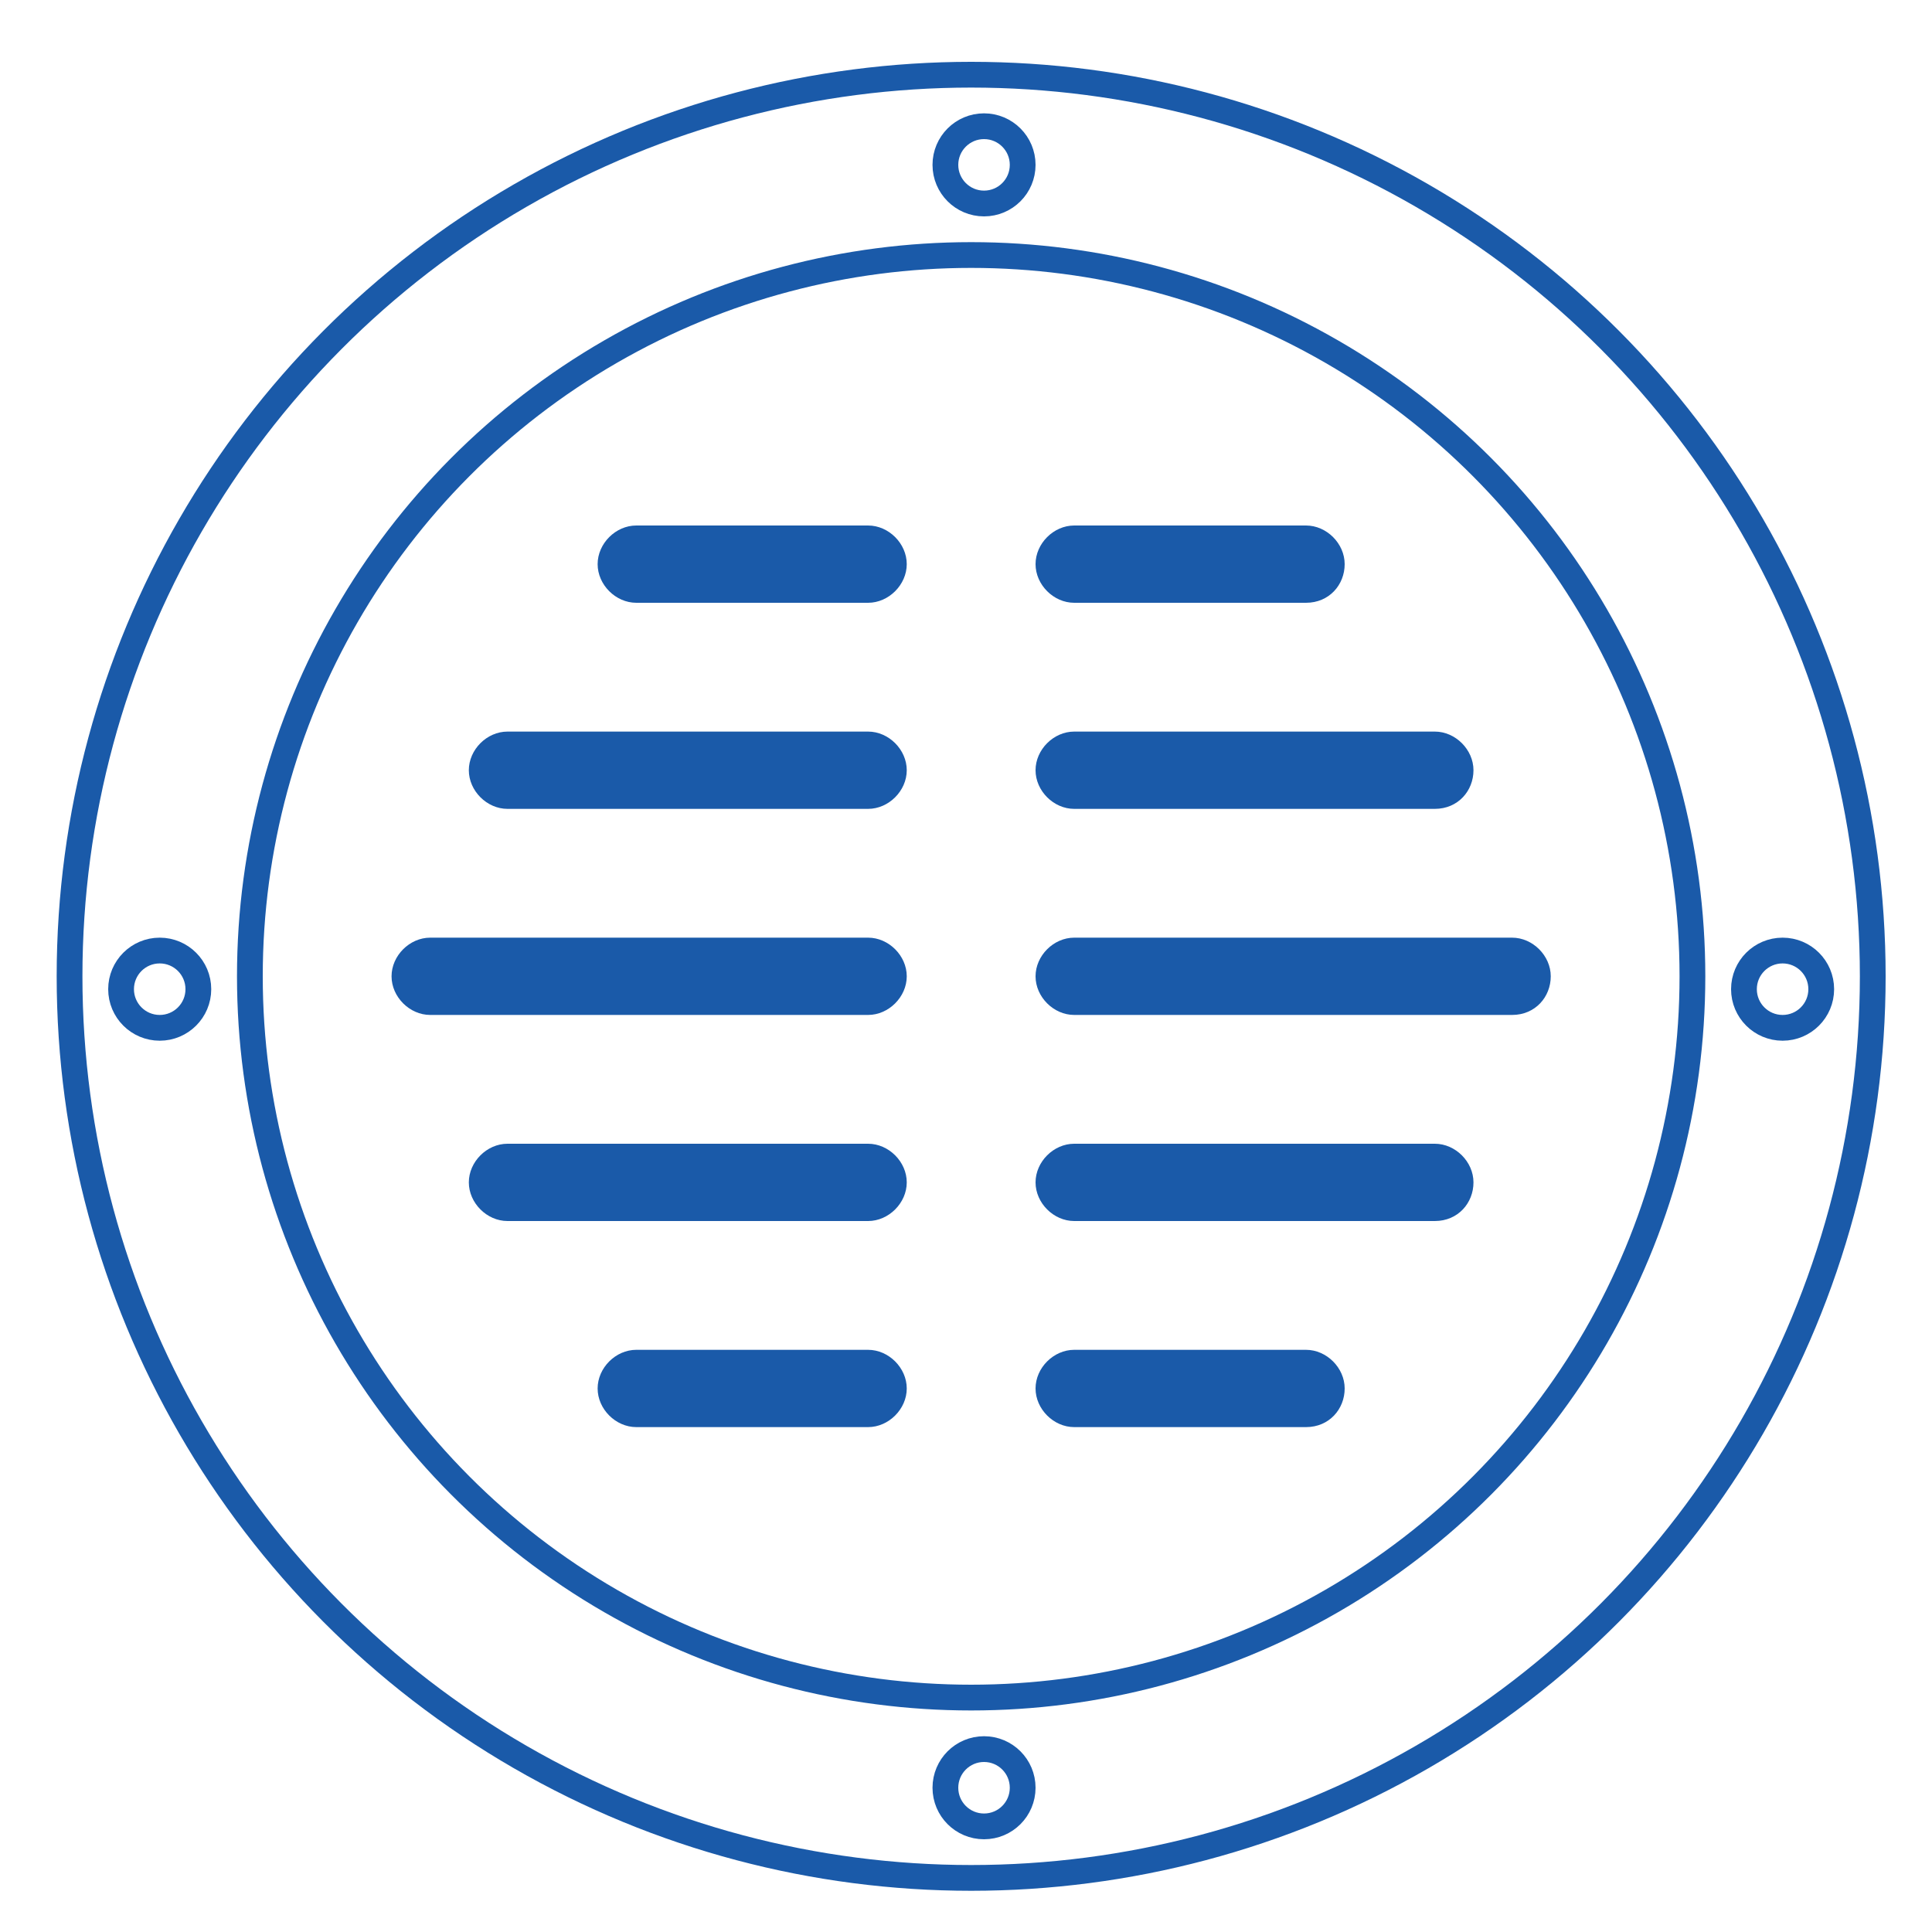
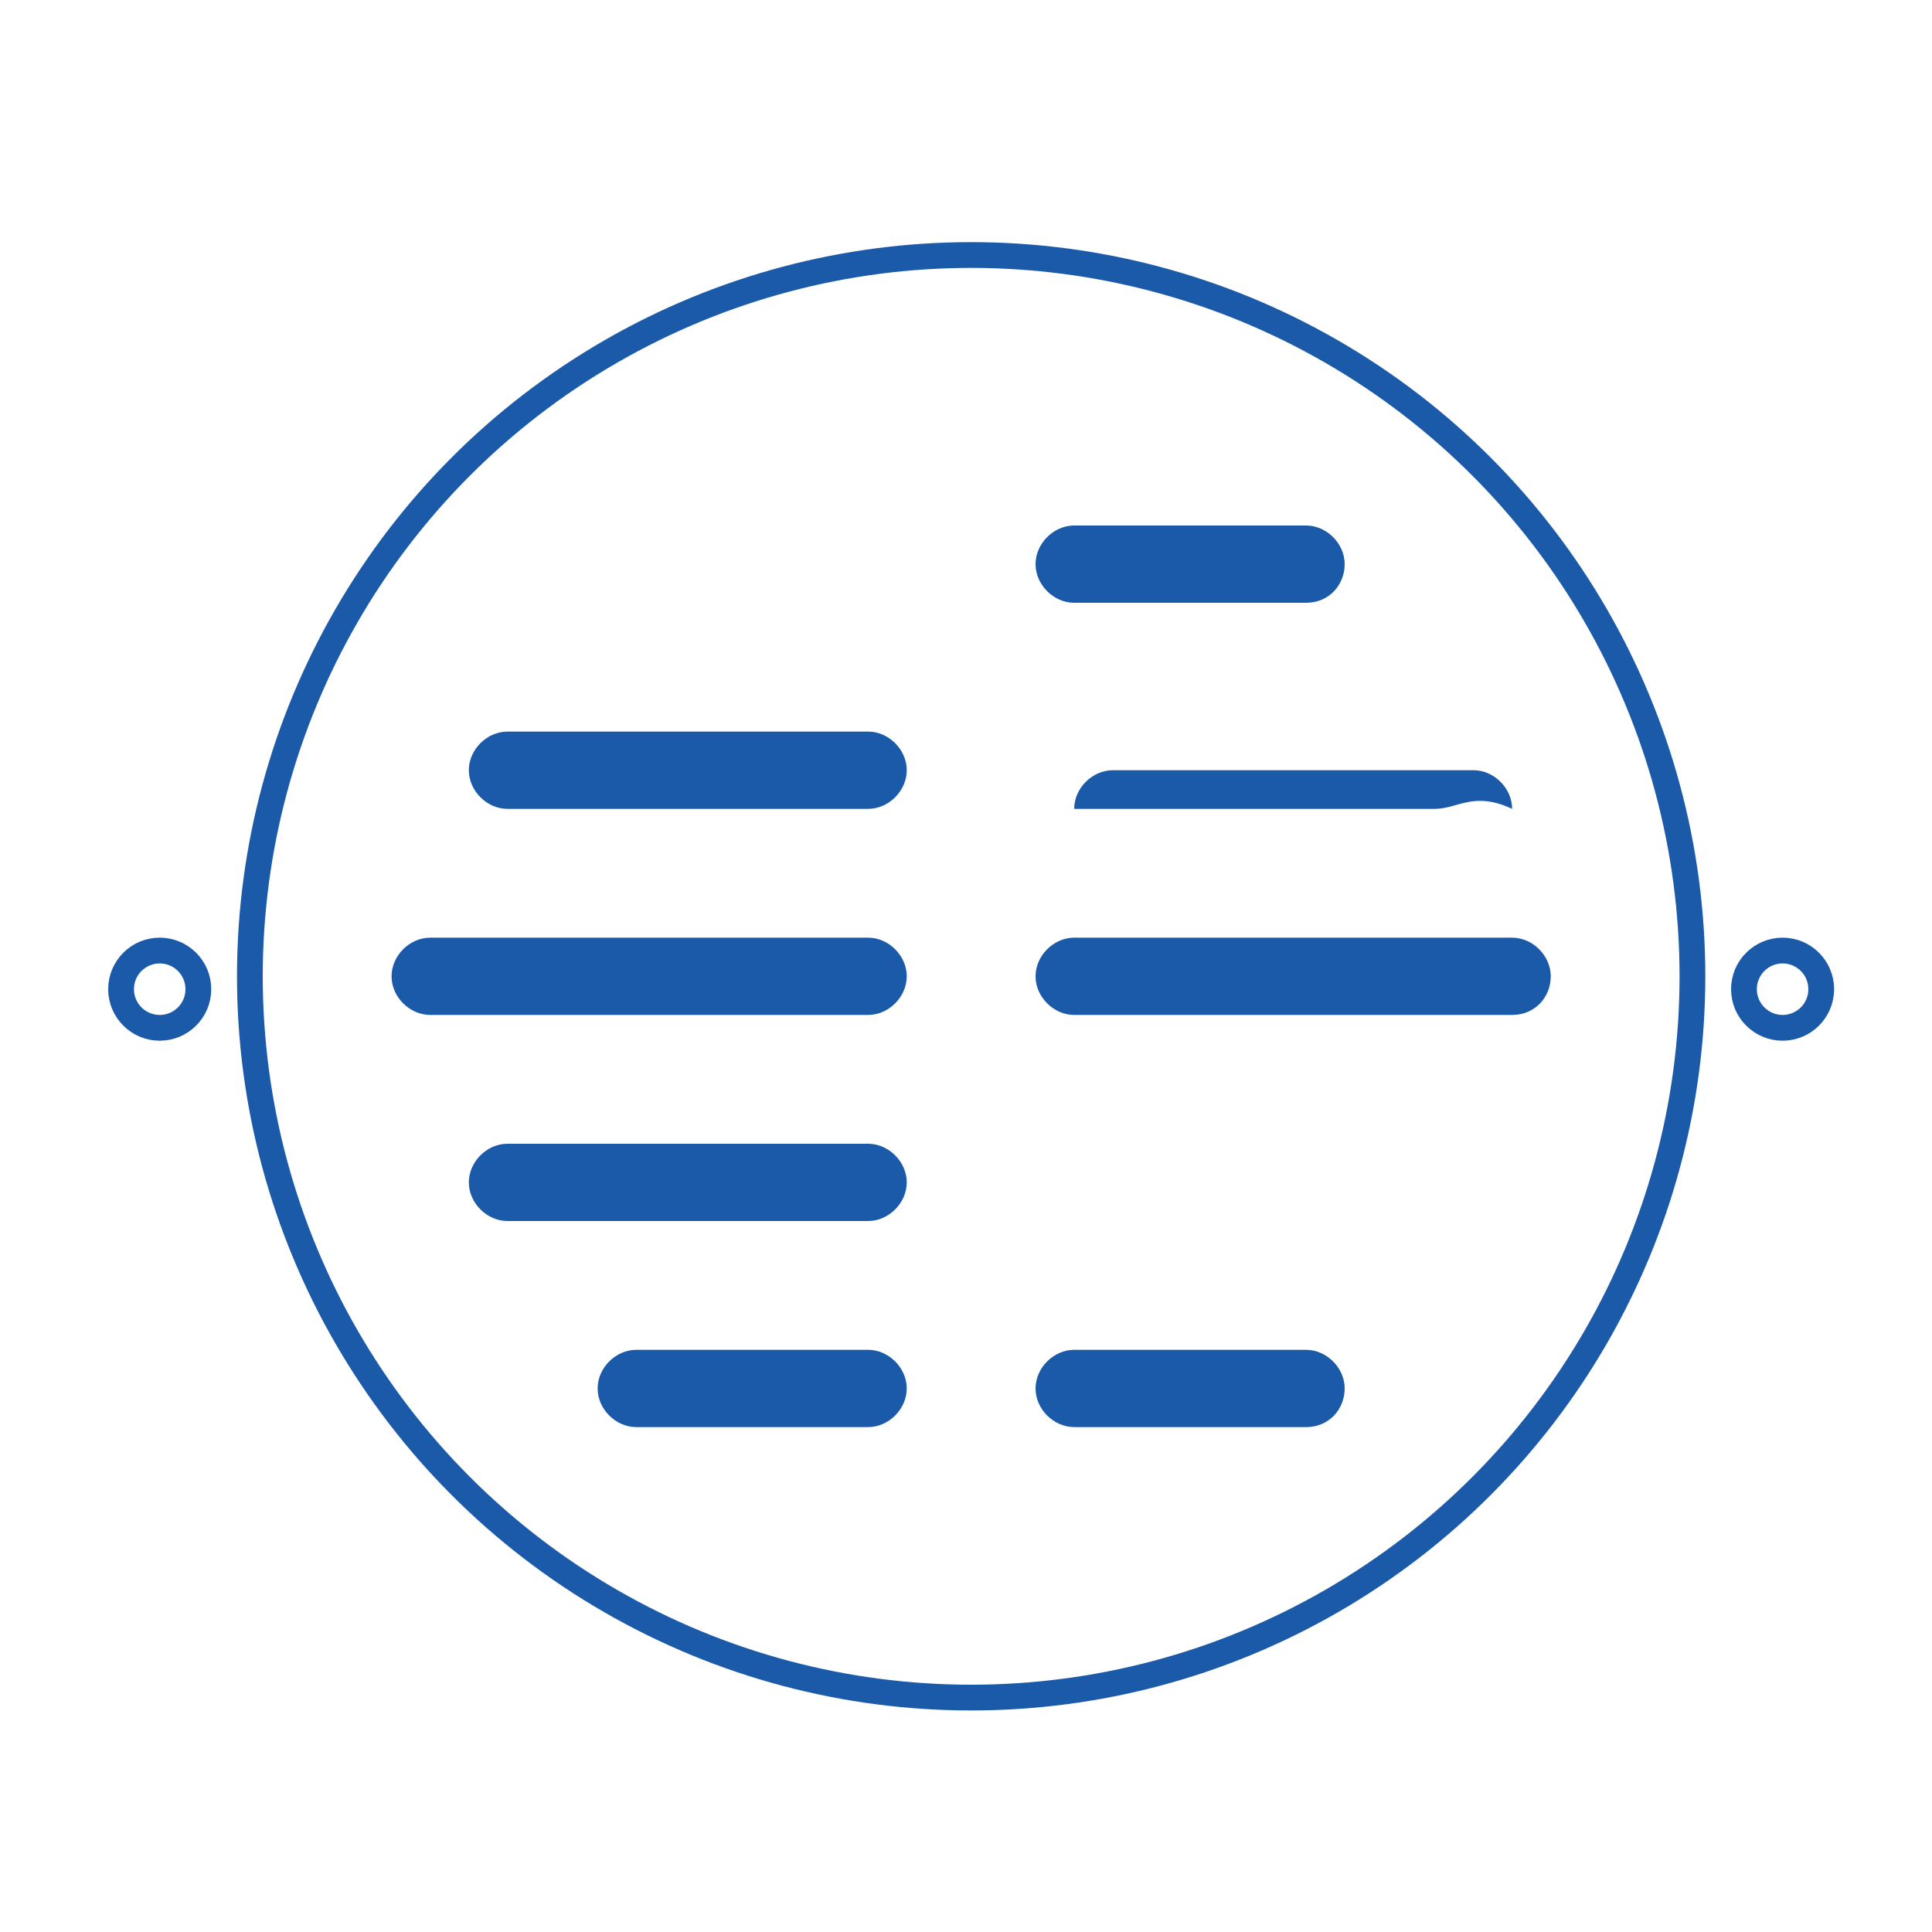
<svg xmlns="http://www.w3.org/2000/svg" version="1.1" id="Layer_1" x="0px" y="0px" viewBox="0 0 75 75" style="enable-background:new 0 0 75 75;" xml:space="preserve">
  <style type="text/css">
	.st0{fill:none;stroke:#1A5AA9;stroke-miterlimit:10;}
	.st1{fill:#1A5AA9;}
</style>
  <g>
-     <circle class="st0" cx="37.7" cy="37.9" r="35" />
    <g>
-       <circle class="st0" cx="38.2" cy="6.4" r="1.5" />
-       <circle class="st0" cx="38.2" cy="69.4" r="1.5" />
-     </g>
+       </g>
    <circle class="st0" cx="37.7" cy="37.9" r="28" />
    <circle class="st0" cx="6.2" cy="38.4" r="1.5" />
    <circle class="st0" cx="69.2" cy="38.4" r="1.5" />
    <g>
      <path class="st1" d="M50.7,23.4h-9c-0.8,0-1.5-0.7-1.5-1.5v0c0-0.8,0.7-1.5,1.5-1.5h9c0.8,0,1.5,0.7,1.5,1.5v0    C52.2,22.7,51.6,23.4,50.7,23.4z" />
-       <path class="st1" d="M55.7,31.4h-14c-0.8,0-1.5-0.7-1.5-1.5v0c0-0.8,0.7-1.5,1.5-1.5h14c0.8,0,1.5,0.7,1.5,1.5v0    C57.2,30.7,56.6,31.4,55.7,31.4z" />
-       <path class="st1" d="M55.7,47.4h-14c-0.8,0-1.5-0.7-1.5-1.5v0c0-0.8,0.7-1.5,1.5-1.5h14c0.8,0,1.5,0.7,1.5,1.5v0    C57.2,46.7,56.6,47.4,55.7,47.4z" />
+       <path class="st1" d="M55.7,31.4h-14v0c0-0.8,0.7-1.5,1.5-1.5h14c0.8,0,1.5,0.7,1.5,1.5v0    C57.2,30.7,56.6,31.4,55.7,31.4z" />
      <path class="st1" d="M58.7,39.4h-17c-0.8,0-1.5-0.7-1.5-1.5v0c0-0.8,0.7-1.5,1.5-1.5h17c0.8,0,1.5,0.7,1.5,1.5v0    C60.2,38.7,59.6,39.4,58.7,39.4z" />
      <path class="st1" d="M50.7,55.4h-9c-0.8,0-1.5-0.7-1.5-1.5v0c0-0.8,0.7-1.5,1.5-1.5h9c0.8,0,1.5,0.7,1.5,1.5v0    C52.2,54.7,51.6,55.4,50.7,55.4z" />
-       <path class="st1" d="M24.7,23.4h9c0.8,0,1.5-0.7,1.5-1.5v0c0-0.8-0.7-1.5-1.5-1.5h-9c-0.8,0-1.5,0.7-1.5,1.5v0    C23.2,22.7,23.9,23.4,24.7,23.4z" />
      <path class="st1" d="M19.7,31.4h14c0.8,0,1.5-0.7,1.5-1.5v0c0-0.8-0.7-1.5-1.5-1.5h-14c-0.8,0-1.5,0.7-1.5,1.5v0    C18.2,30.7,18.9,31.4,19.7,31.4z" />
      <path class="st1" d="M19.7,47.4h14c0.8,0,1.5-0.7,1.5-1.5v0c0-0.8-0.7-1.5-1.5-1.5h-14c-0.8,0-1.5,0.7-1.5,1.5v0    C18.2,46.7,18.9,47.4,19.7,47.4z" />
      <path class="st1" d="M16.7,39.4h17c0.8,0,1.5-0.7,1.5-1.5v0c0-0.8-0.7-1.5-1.5-1.5h-17c-0.8,0-1.5,0.7-1.5,1.5v0    C15.2,38.7,15.9,39.4,16.7,39.4z" />
      <path class="st1" d="M24.7,55.4h9c0.8,0,1.5-0.7,1.5-1.5v0c0-0.8-0.7-1.5-1.5-1.5h-9c-0.8,0-1.5,0.7-1.5,1.5v0    C23.2,54.7,23.9,55.4,24.7,55.4z" />
    </g>
  </g>
</svg>